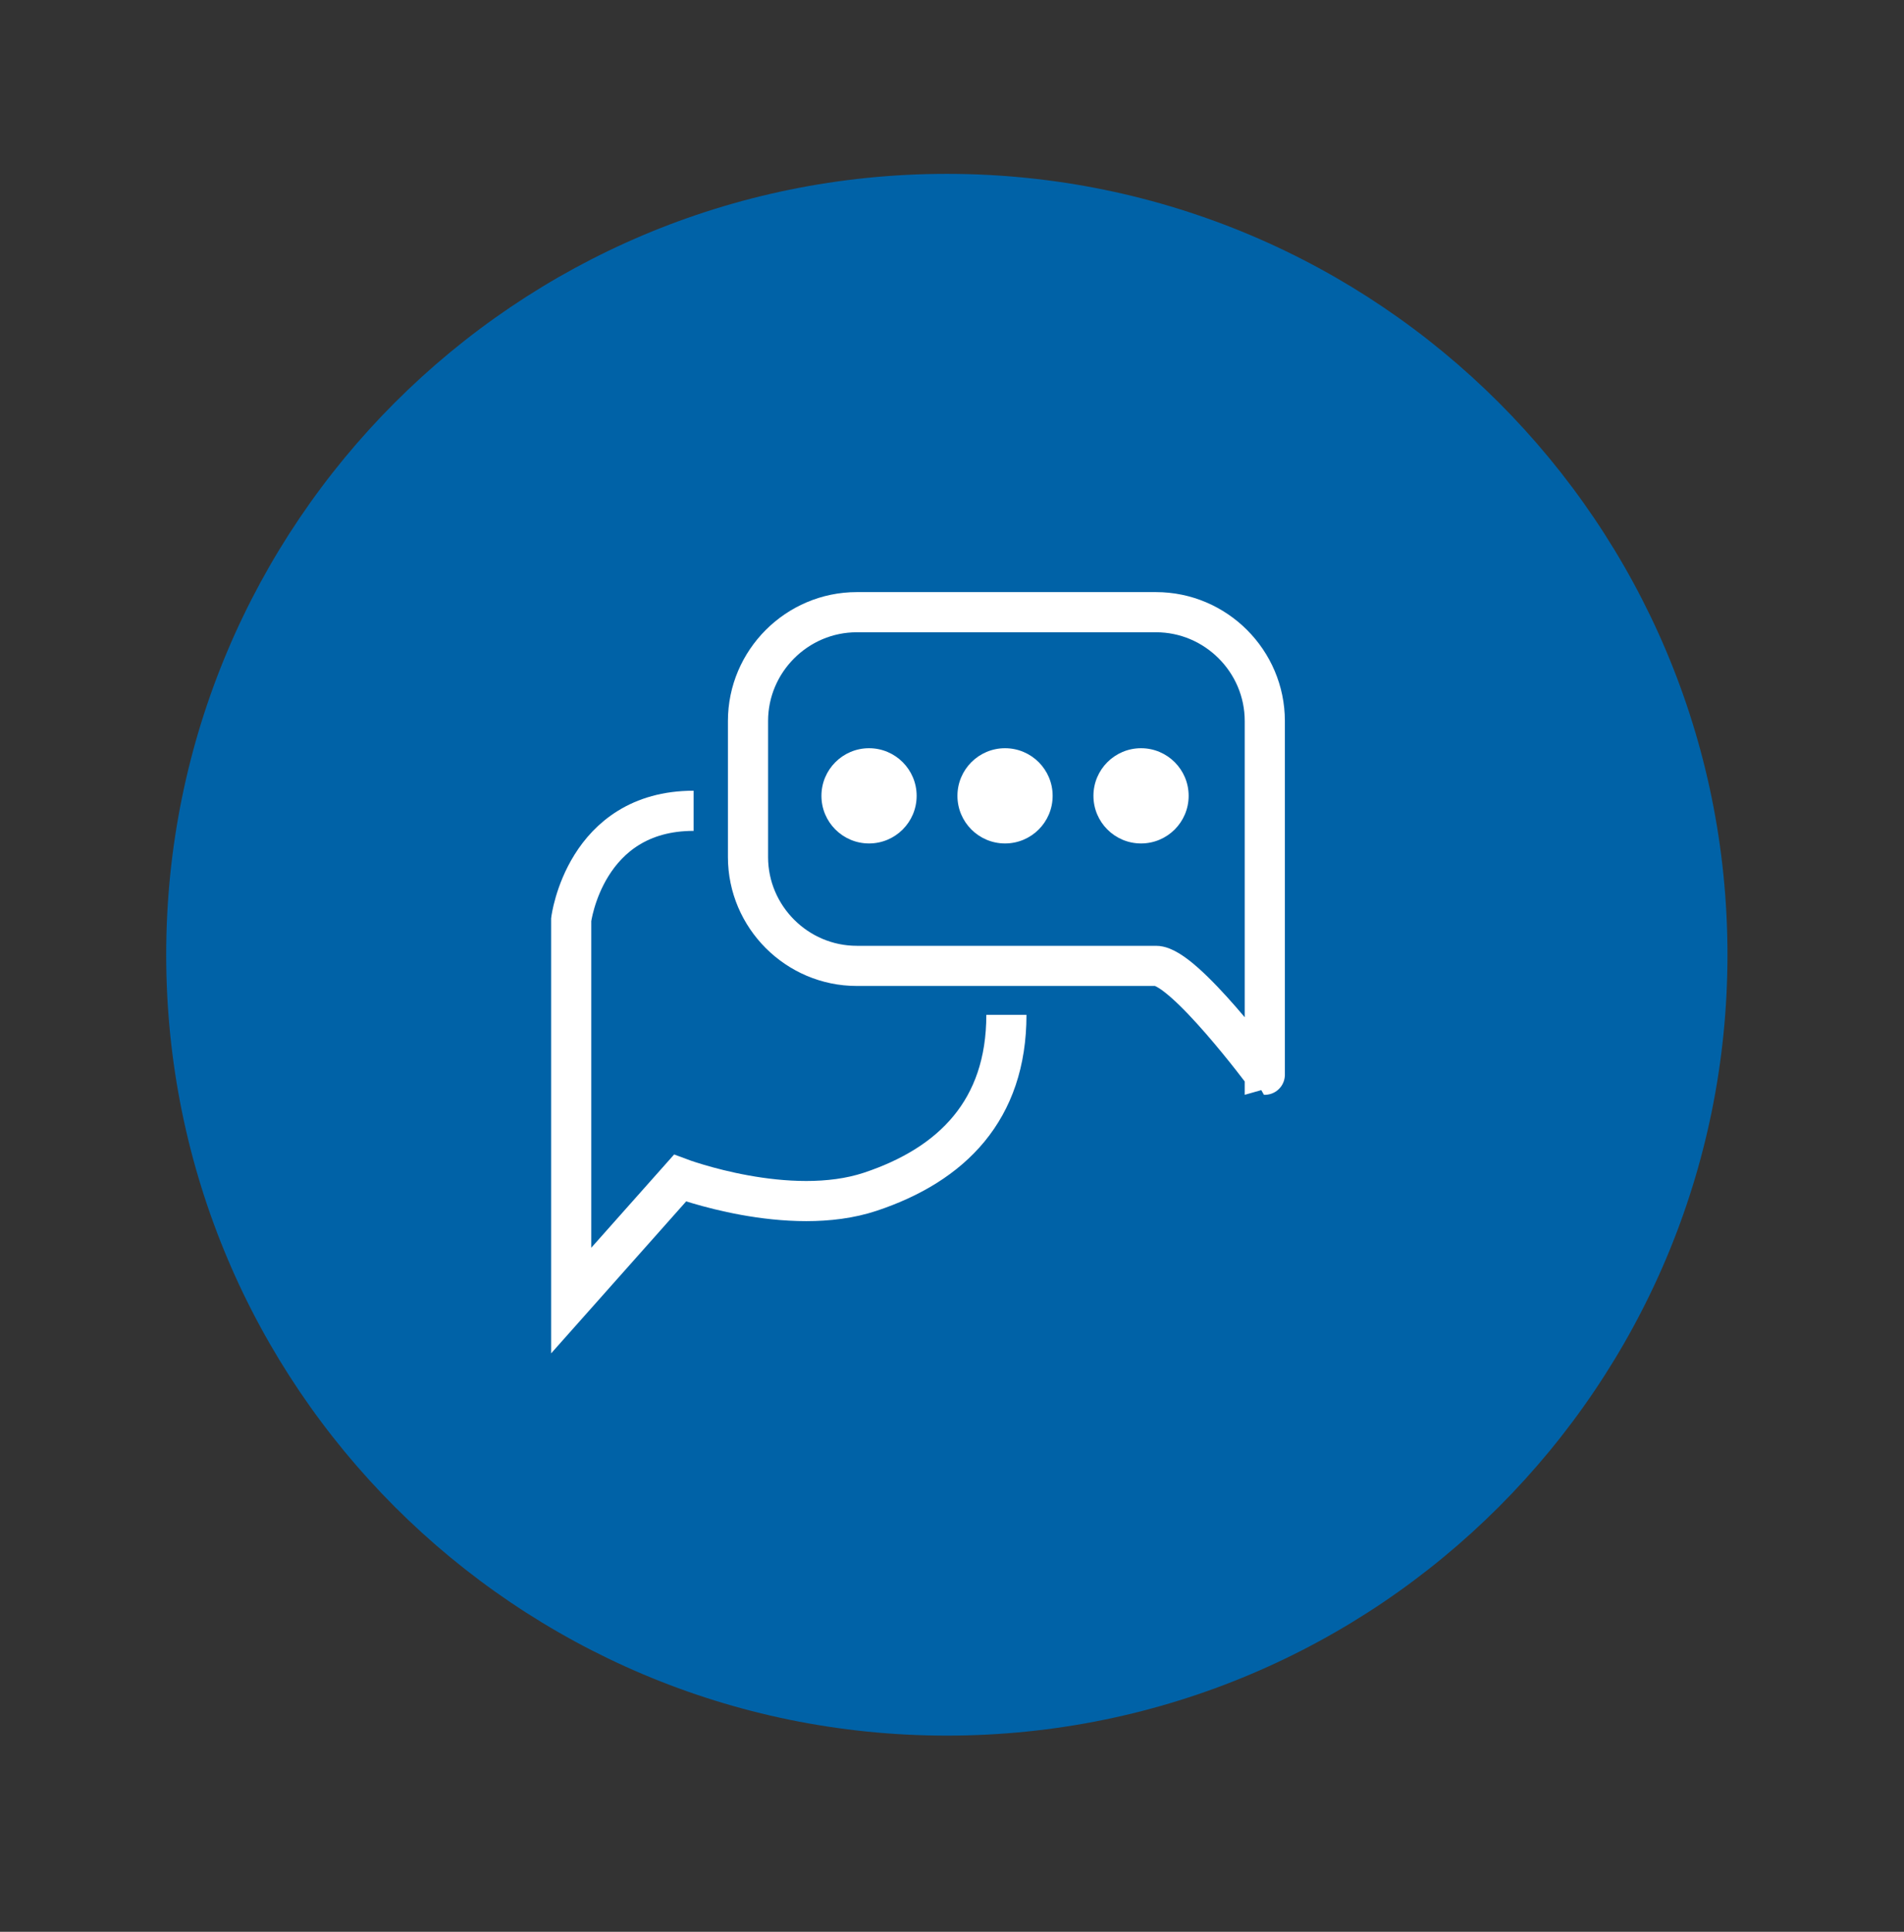
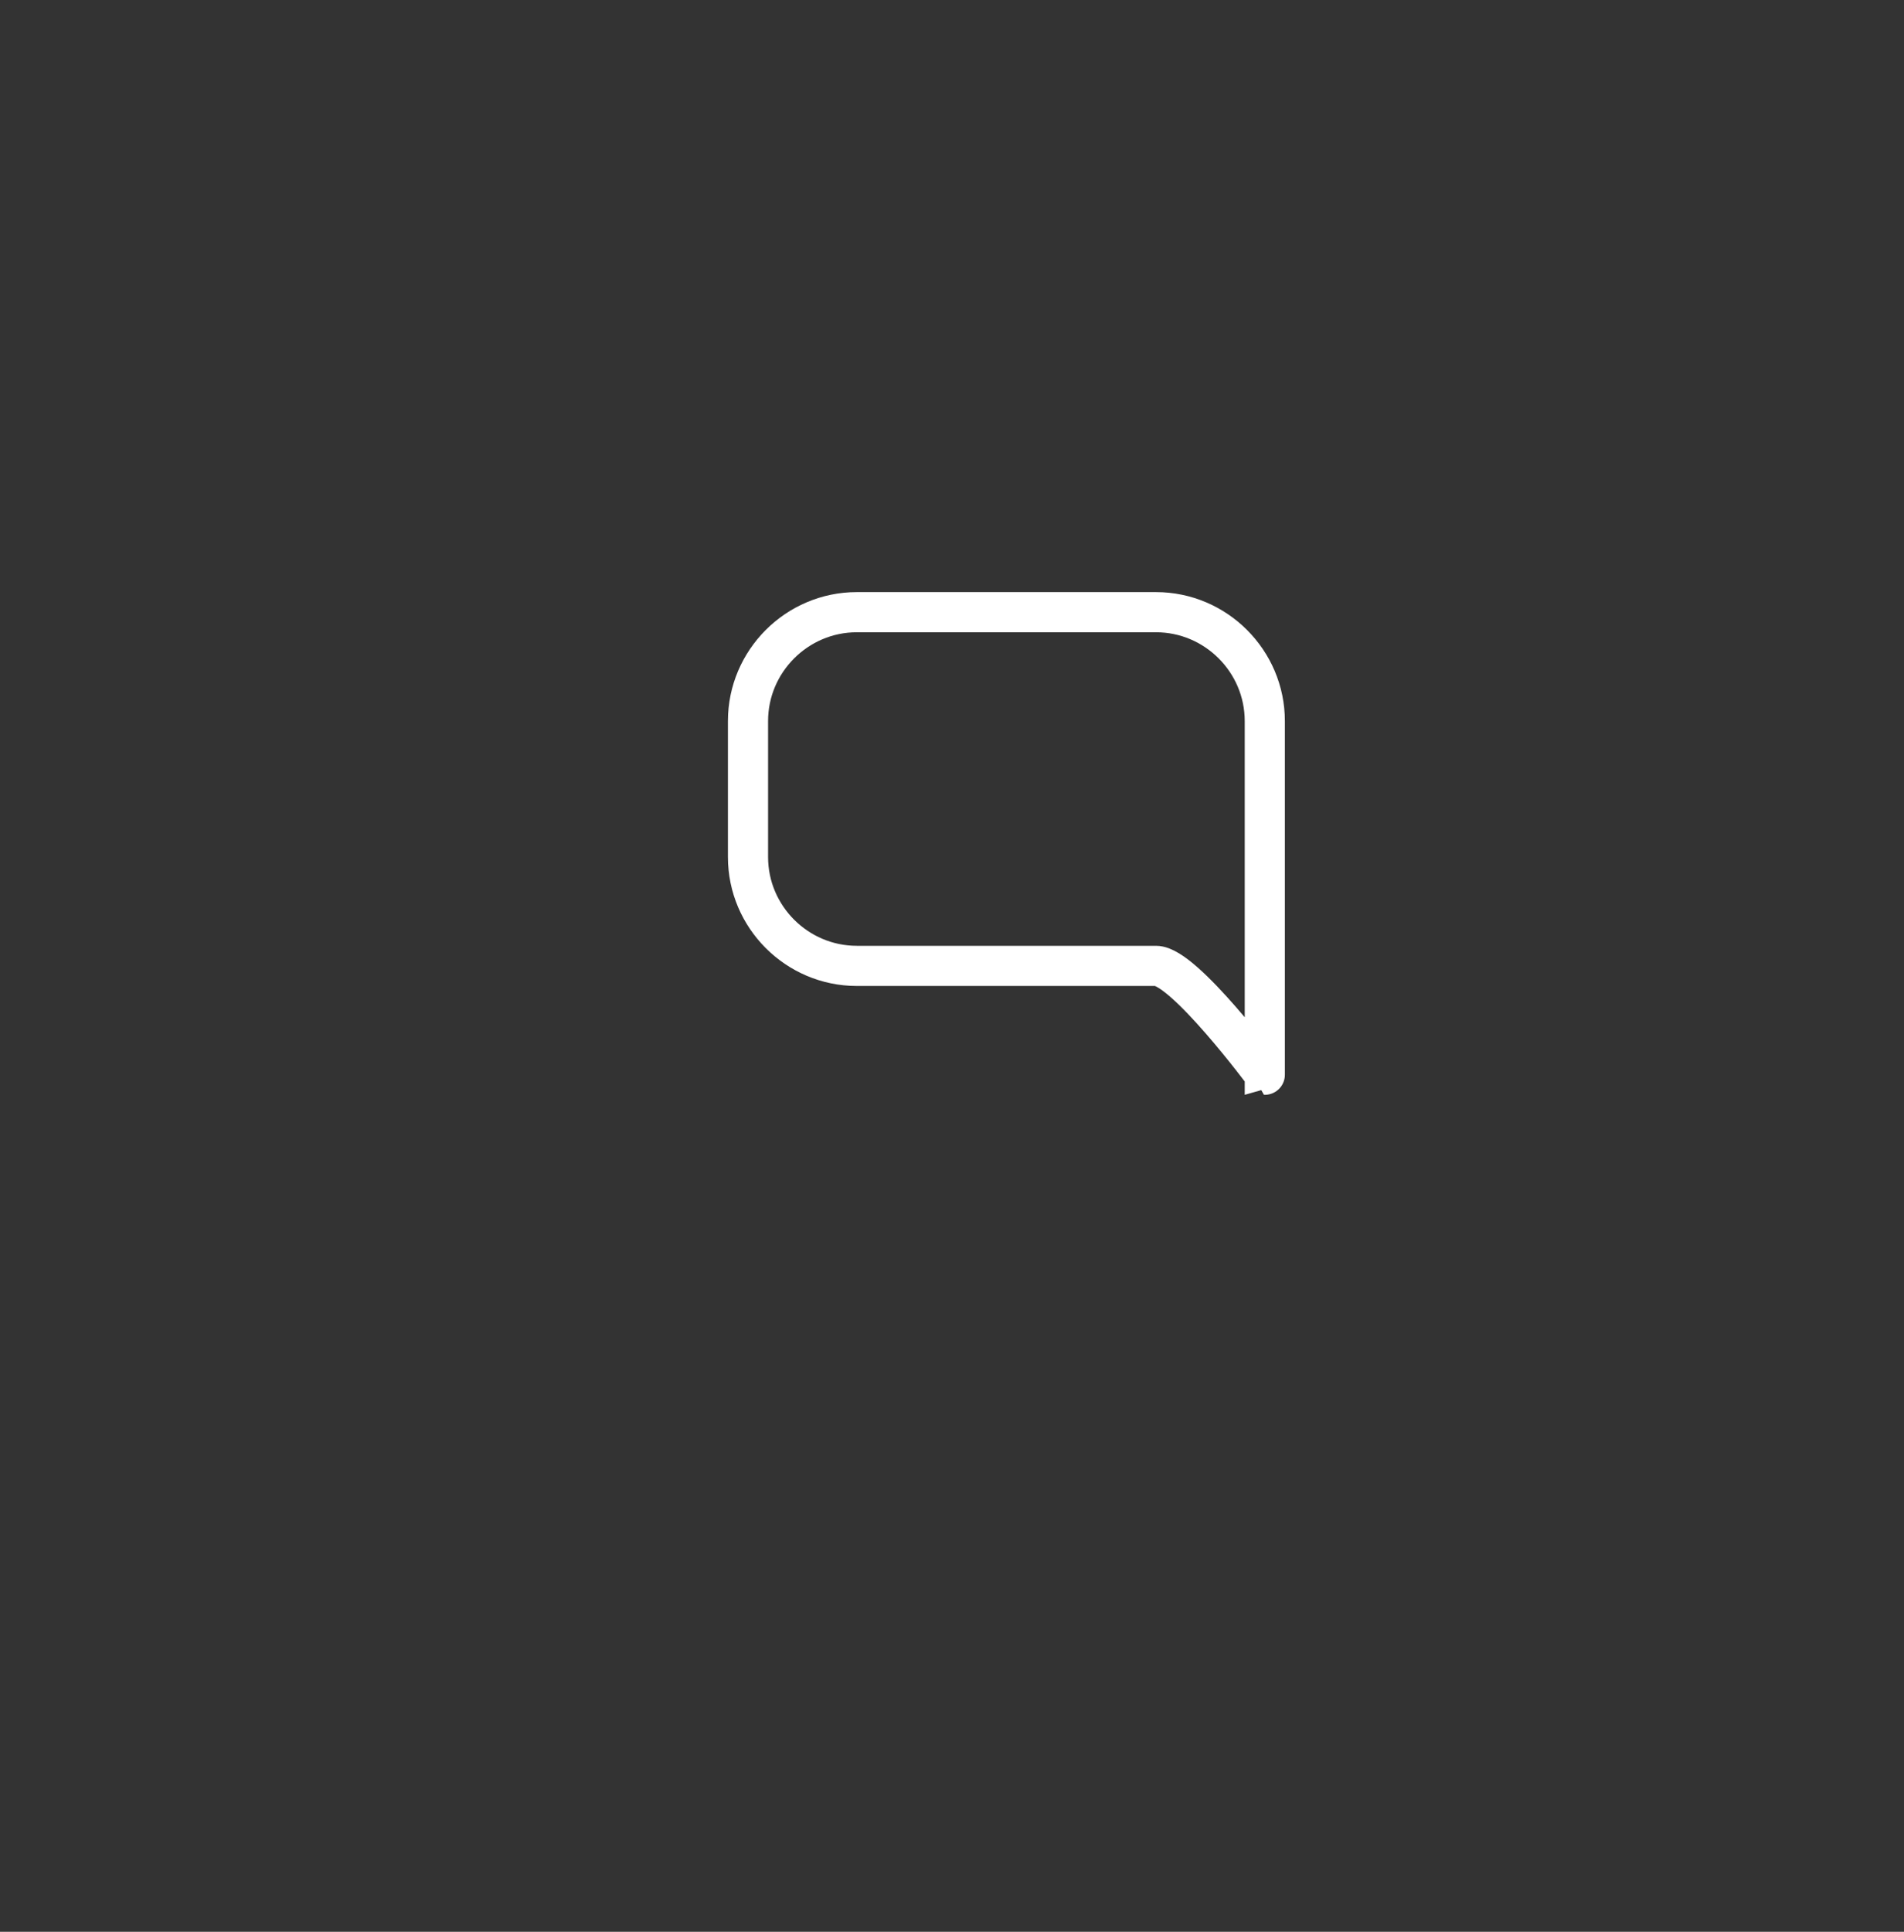
<svg xmlns="http://www.w3.org/2000/svg" version="1.1" id="Ebene_1" x="0px" y="0px" viewBox="0 0 70 71" style="enable-background:new 0 0 70 71;" xml:space="preserve">
  <rect x="0" y="0" width="70" height="71" fill="#333333" stroke="none" />
  <style type="text/css">
	.st0{fill:#0062A7;}
	.st1{fill:none;stroke:#FFFFFF;stroke-width:1.476;stroke-miterlimit:10;}
	.st2{fill:#FFFFFF;}
</style>
  <g>
-     <path class="st0" d="M34.81,63.79c15.85,0,28.7-12.85,28.7-28.7c0-15.85-12.85-28.7-28.7-28.7s-28.7,12.85-28.7,28.7   C6.11,50.94,18.96,63.79,34.81,63.79" />
-   </g>
-   <path class="st1" d="M25.5,29.8c-4,0-4.5,4-4.5,4v14l4-4.5c0,0,4,1.5,7,0.5s5-3,5-6.5" />
+     </g>
  <path class="st1" d="M42.5,35.5h-11c-2.2,0-4-1.8-4-4v-5c0-2.2,1.8-4,4-4h11c2.2,0,4,1.8,4,4v5c0,1.17,0,8,0,8S43.53,35.5,42.5,35.5  z" />
-   <circle class="st2" cx="31.95" cy="29.25" r="1.75" />
-   <circle class="st2" cx="36.95" cy="29.25" r="1.75" />
-   <circle class="st2" cx="41.95" cy="29.25" r="1.75" />
</svg>